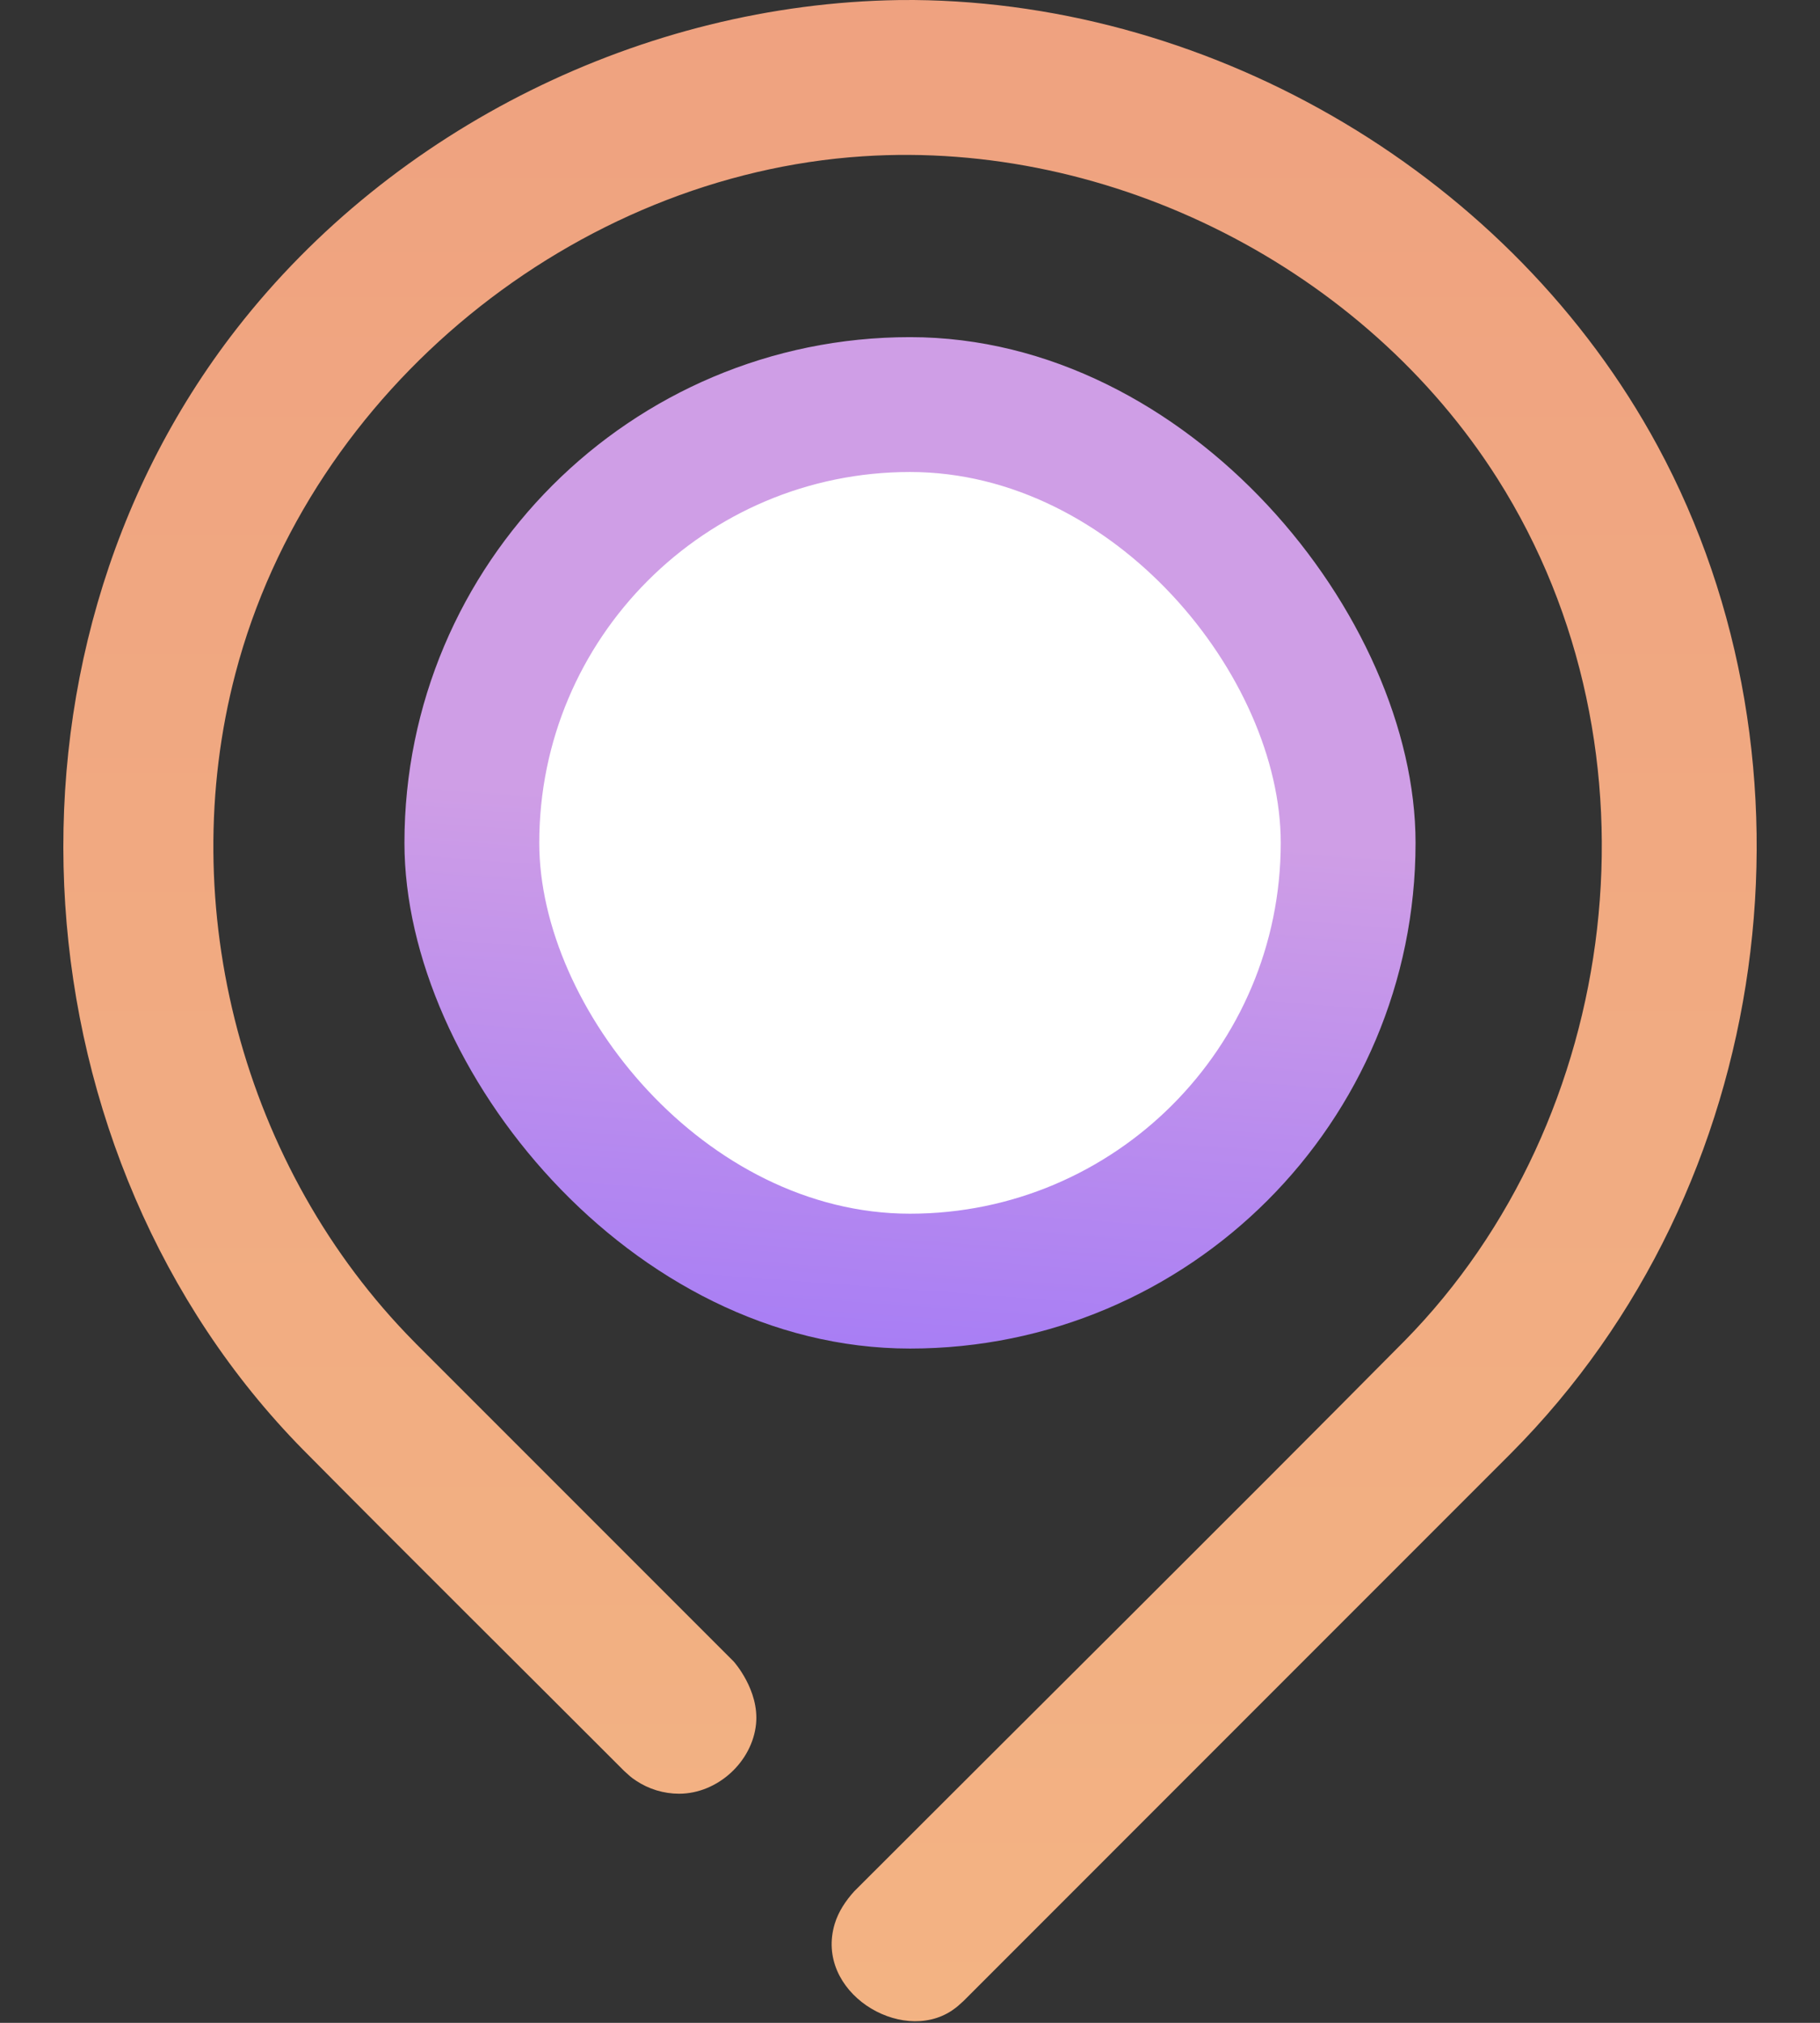
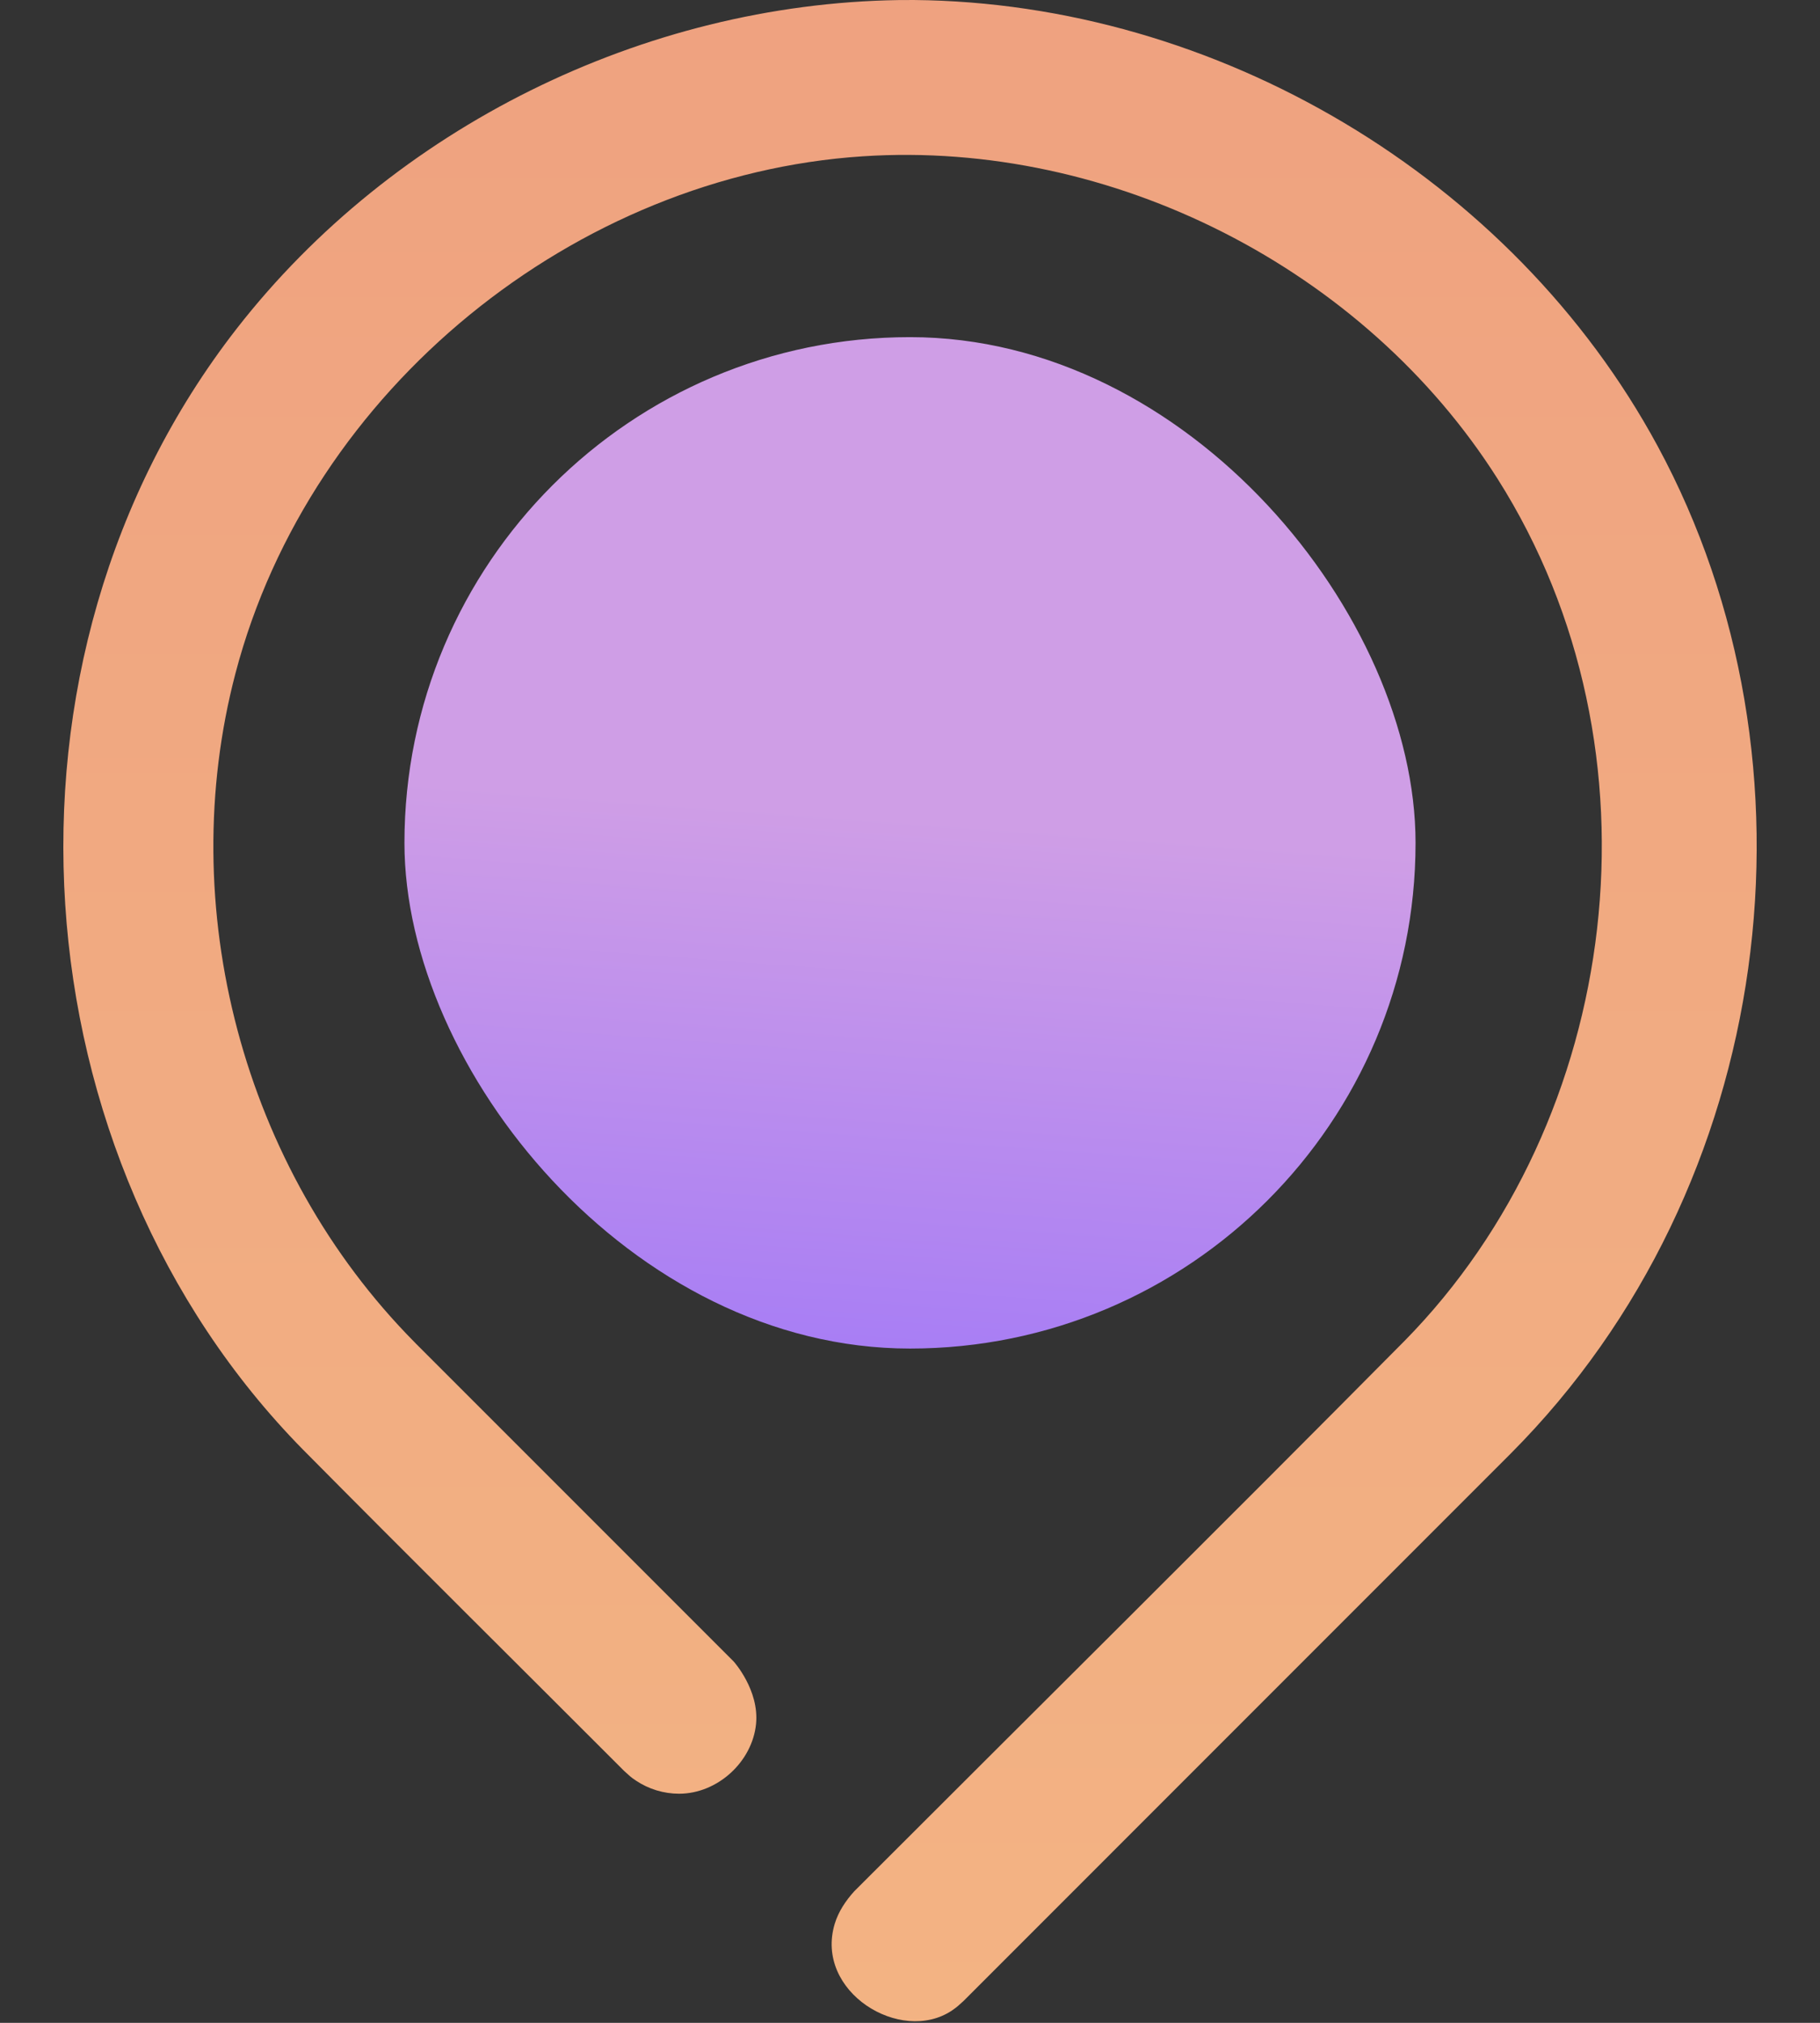
<svg xmlns="http://www.w3.org/2000/svg" width="27" height="30" viewBox="0 0 27 30" fill="none">
  <rect x="0" y="0" width="27" height="30" fill="#333333" stroke="none" />
-   <path d="M13.557 9.24858e-05C18.04 0.04 22.429 2.621 24.591 6.615C27.133 11.311 26.359 17.597 22.413 21.556L14.295 29.675C14.221 29.742 14.204 29.761 14.121 29.818C13.361 30.325 12.078 29.538 12.384 28.529C12.439 28.35 12.544 28.192 12.672 28.05C15.393 25.329 18.127 22.62 20.837 19.886C24.06 16.611 24.769 11.13 22.218 7.103C20.243 3.986 16.499 2.075 12.8 2.318C8.543 2.597 4.605 5.755 3.494 9.983C2.584 13.44 3.593 17.326 6.153 19.909L6.177 19.934L10.885 24.642C10.885 24.642 11.266 25.064 11.216 25.567C11.161 26.127 10.646 26.602 10.074 26.602C9.848 26.602 9.623 26.534 9.435 26.408C9.352 26.353 9.336 26.333 9.261 26.266C7.672 24.676 6.077 23.096 4.495 21.499C0.241 17.176 -0.33 9.805 3.513 4.872C5.835 1.893 9.545 0.058 13.331 0.001C13.407 0 13.482 9.24858e-05 13.557 9.24858e-05Z" fill="url(#paint0_linear_174_276)" />
+   <path d="M13.557 9.24858e-05C18.04 0.04 22.429 2.621 24.591 6.615C27.133 11.311 26.359 17.597 22.413 21.556L14.295 29.675C14.221 29.742 14.204 29.761 14.121 29.818C13.361 30.325 12.078 29.538 12.384 28.529C12.439 28.35 12.544 28.192 12.672 28.05C15.393 25.329 18.127 22.62 20.837 19.886C24.06 16.611 24.769 11.13 22.218 7.103C20.243 3.986 16.499 2.075 12.8 2.318C8.543 2.597 4.605 5.755 3.494 9.983C2.584 13.44 3.593 17.326 6.153 19.909L6.177 19.934L10.885 24.642C10.885 24.642 11.266 25.064 11.216 25.567C11.161 26.127 10.646 26.602 10.074 26.602C9.848 26.602 9.623 26.534 9.435 26.408C9.352 26.353 9.336 26.333 9.261 26.266C7.672 24.676 6.077 23.096 4.495 21.499C0.241 17.176 -0.33 9.805 3.513 4.872C5.835 1.893 9.545 0.058 13.331 0.001Z" fill="url(#paint0_linear_174_276)" />
  <rect x="6" y="5" width="15" height="15" rx="7.5" fill="url(#paint1_linear_174_276)" />
-   <rect x="8" y="7" width="11" height="11" rx="5.5" fill="white" />
  <defs>
    <linearGradient id="paint0_linear_174_276" x1="13.5" y1="0" x2="13.5" y2="29.976" gradientUnits="userSpaceOnUse">
      <stop stop-color="#EFA280" />
      <stop offset="1" stop-color="#F3B383" />
    </linearGradient>
    <linearGradient id="paint1_linear_174_276" x1="14.906" y1="12.222" x2="14.143" y2="22.478" gradientUnits="userSpaceOnUse">
      <stop stop-color="#CF9EE6" />
      <stop offset="0.906" stop-color="#A178F7" />
      <stop offset="1" stop-color="#C495EA" />
    </linearGradient>
  </defs>
</svg>